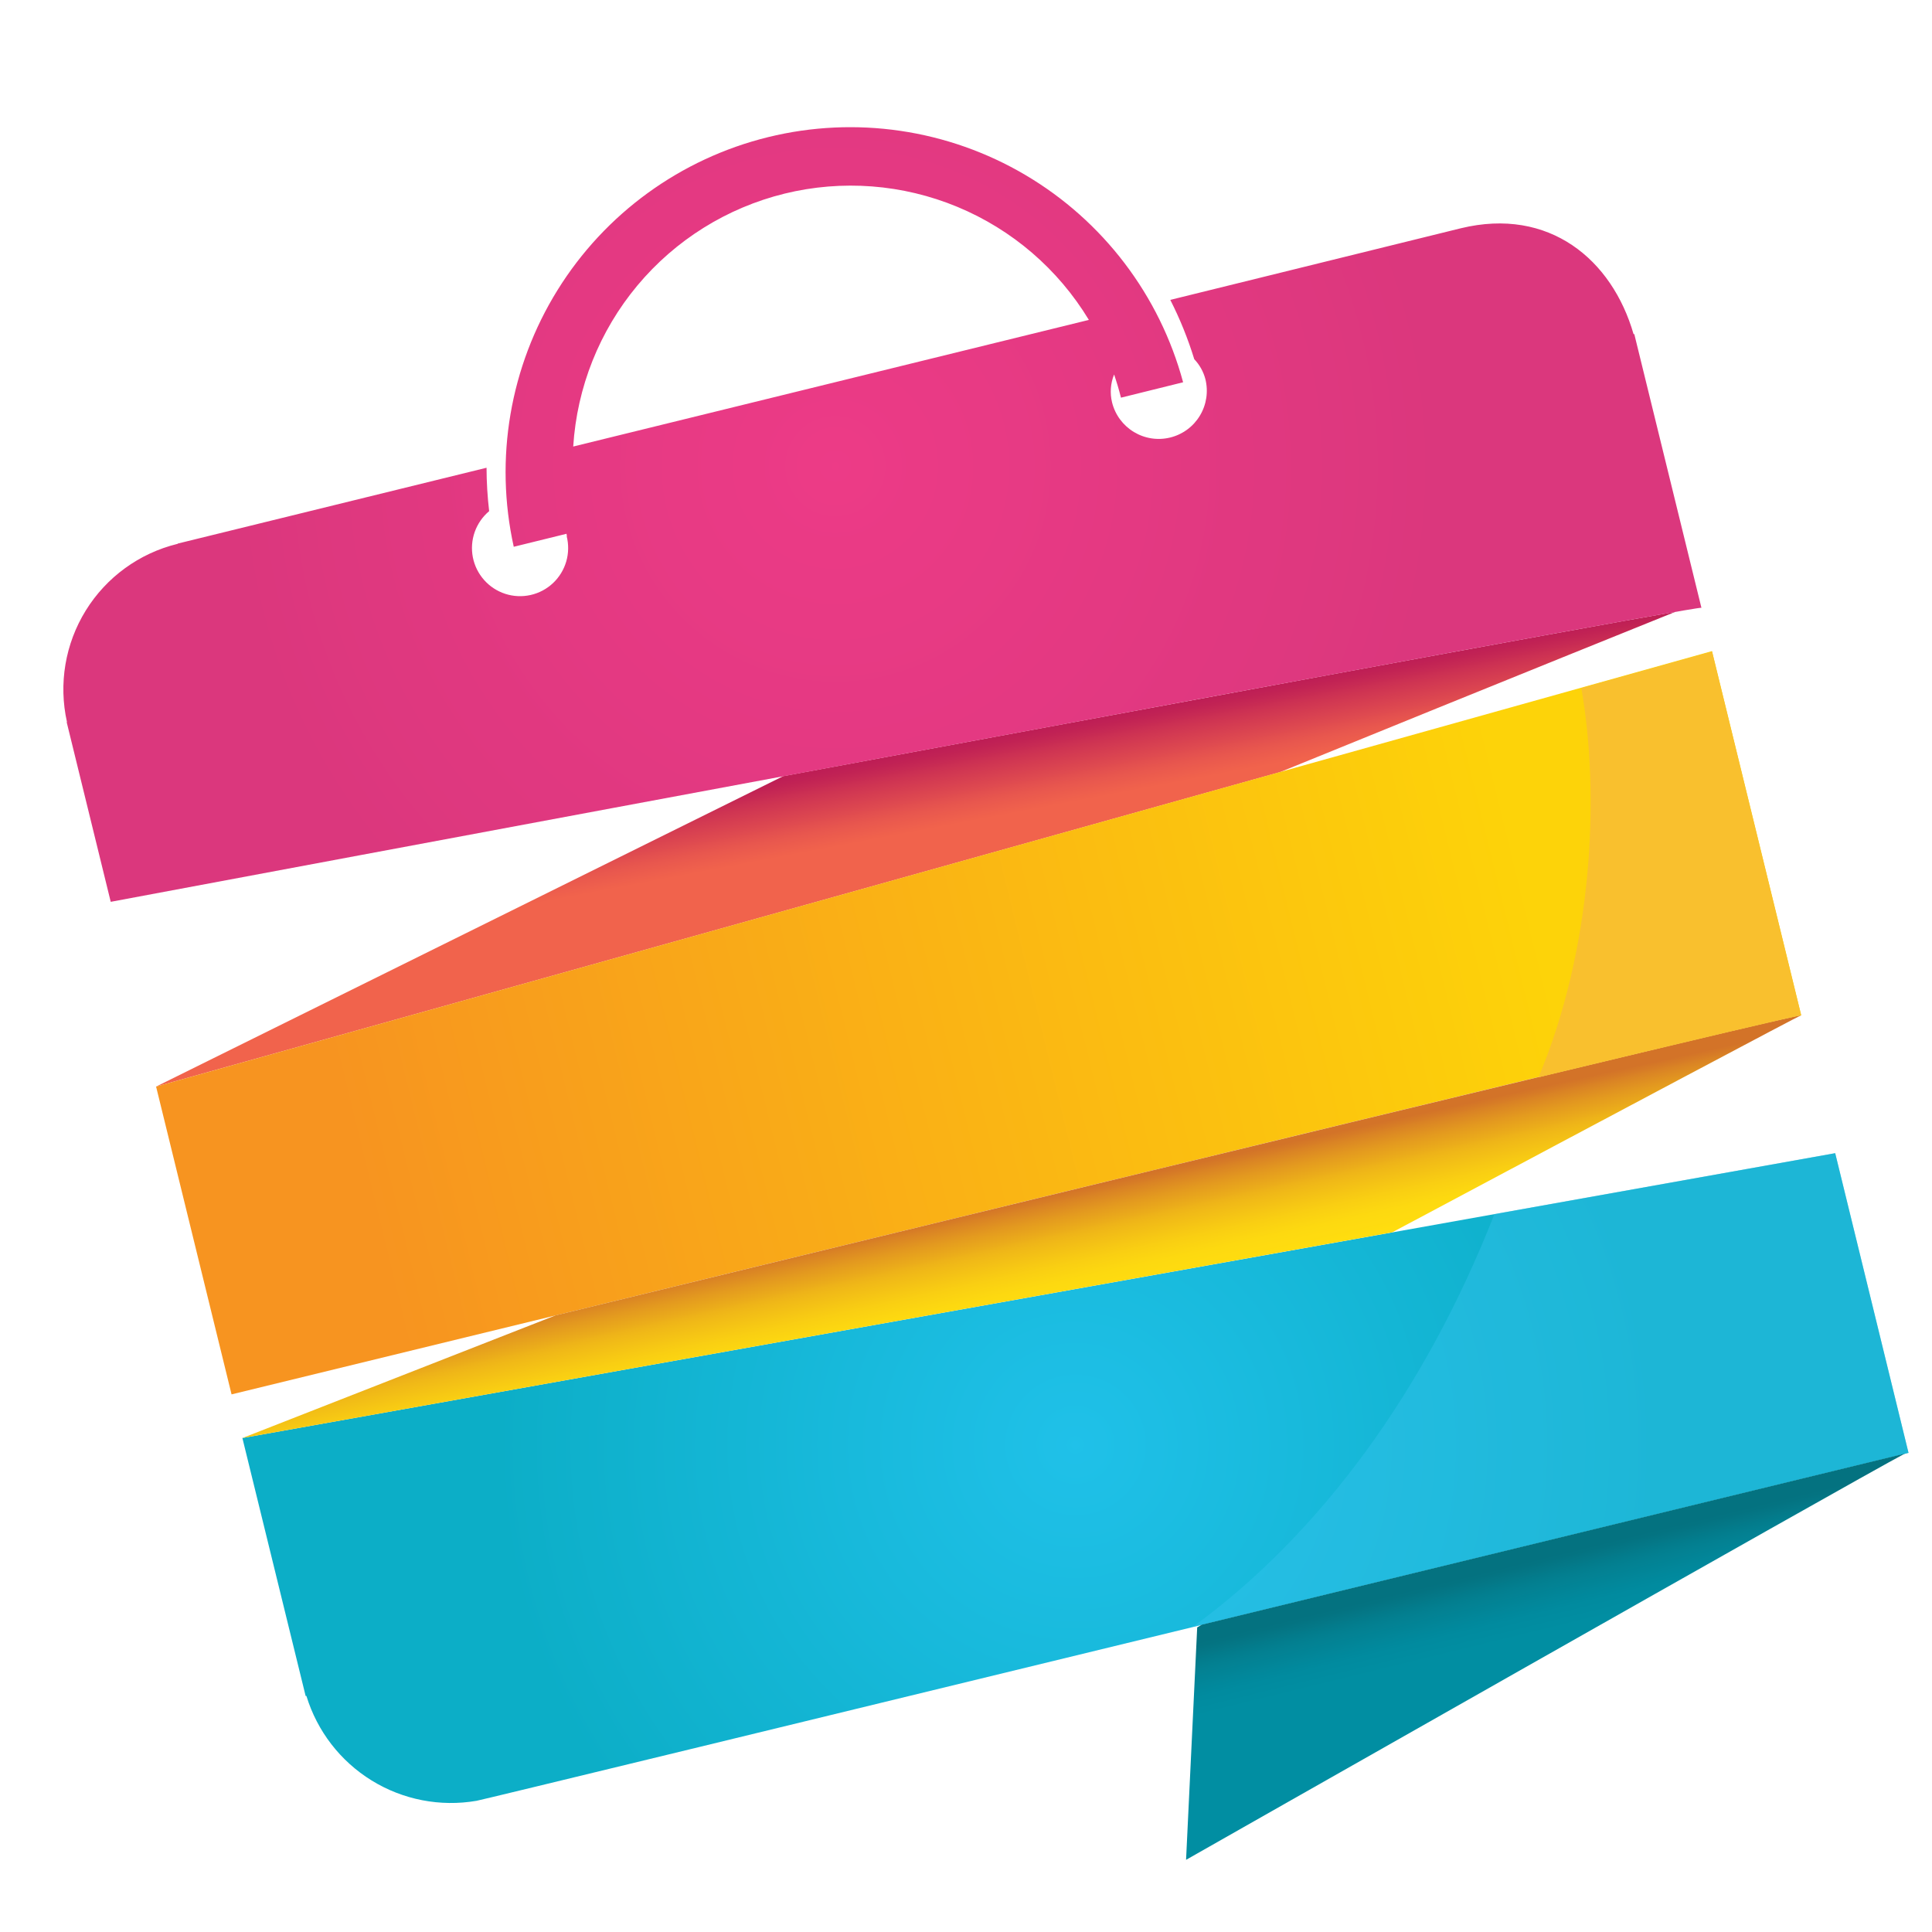
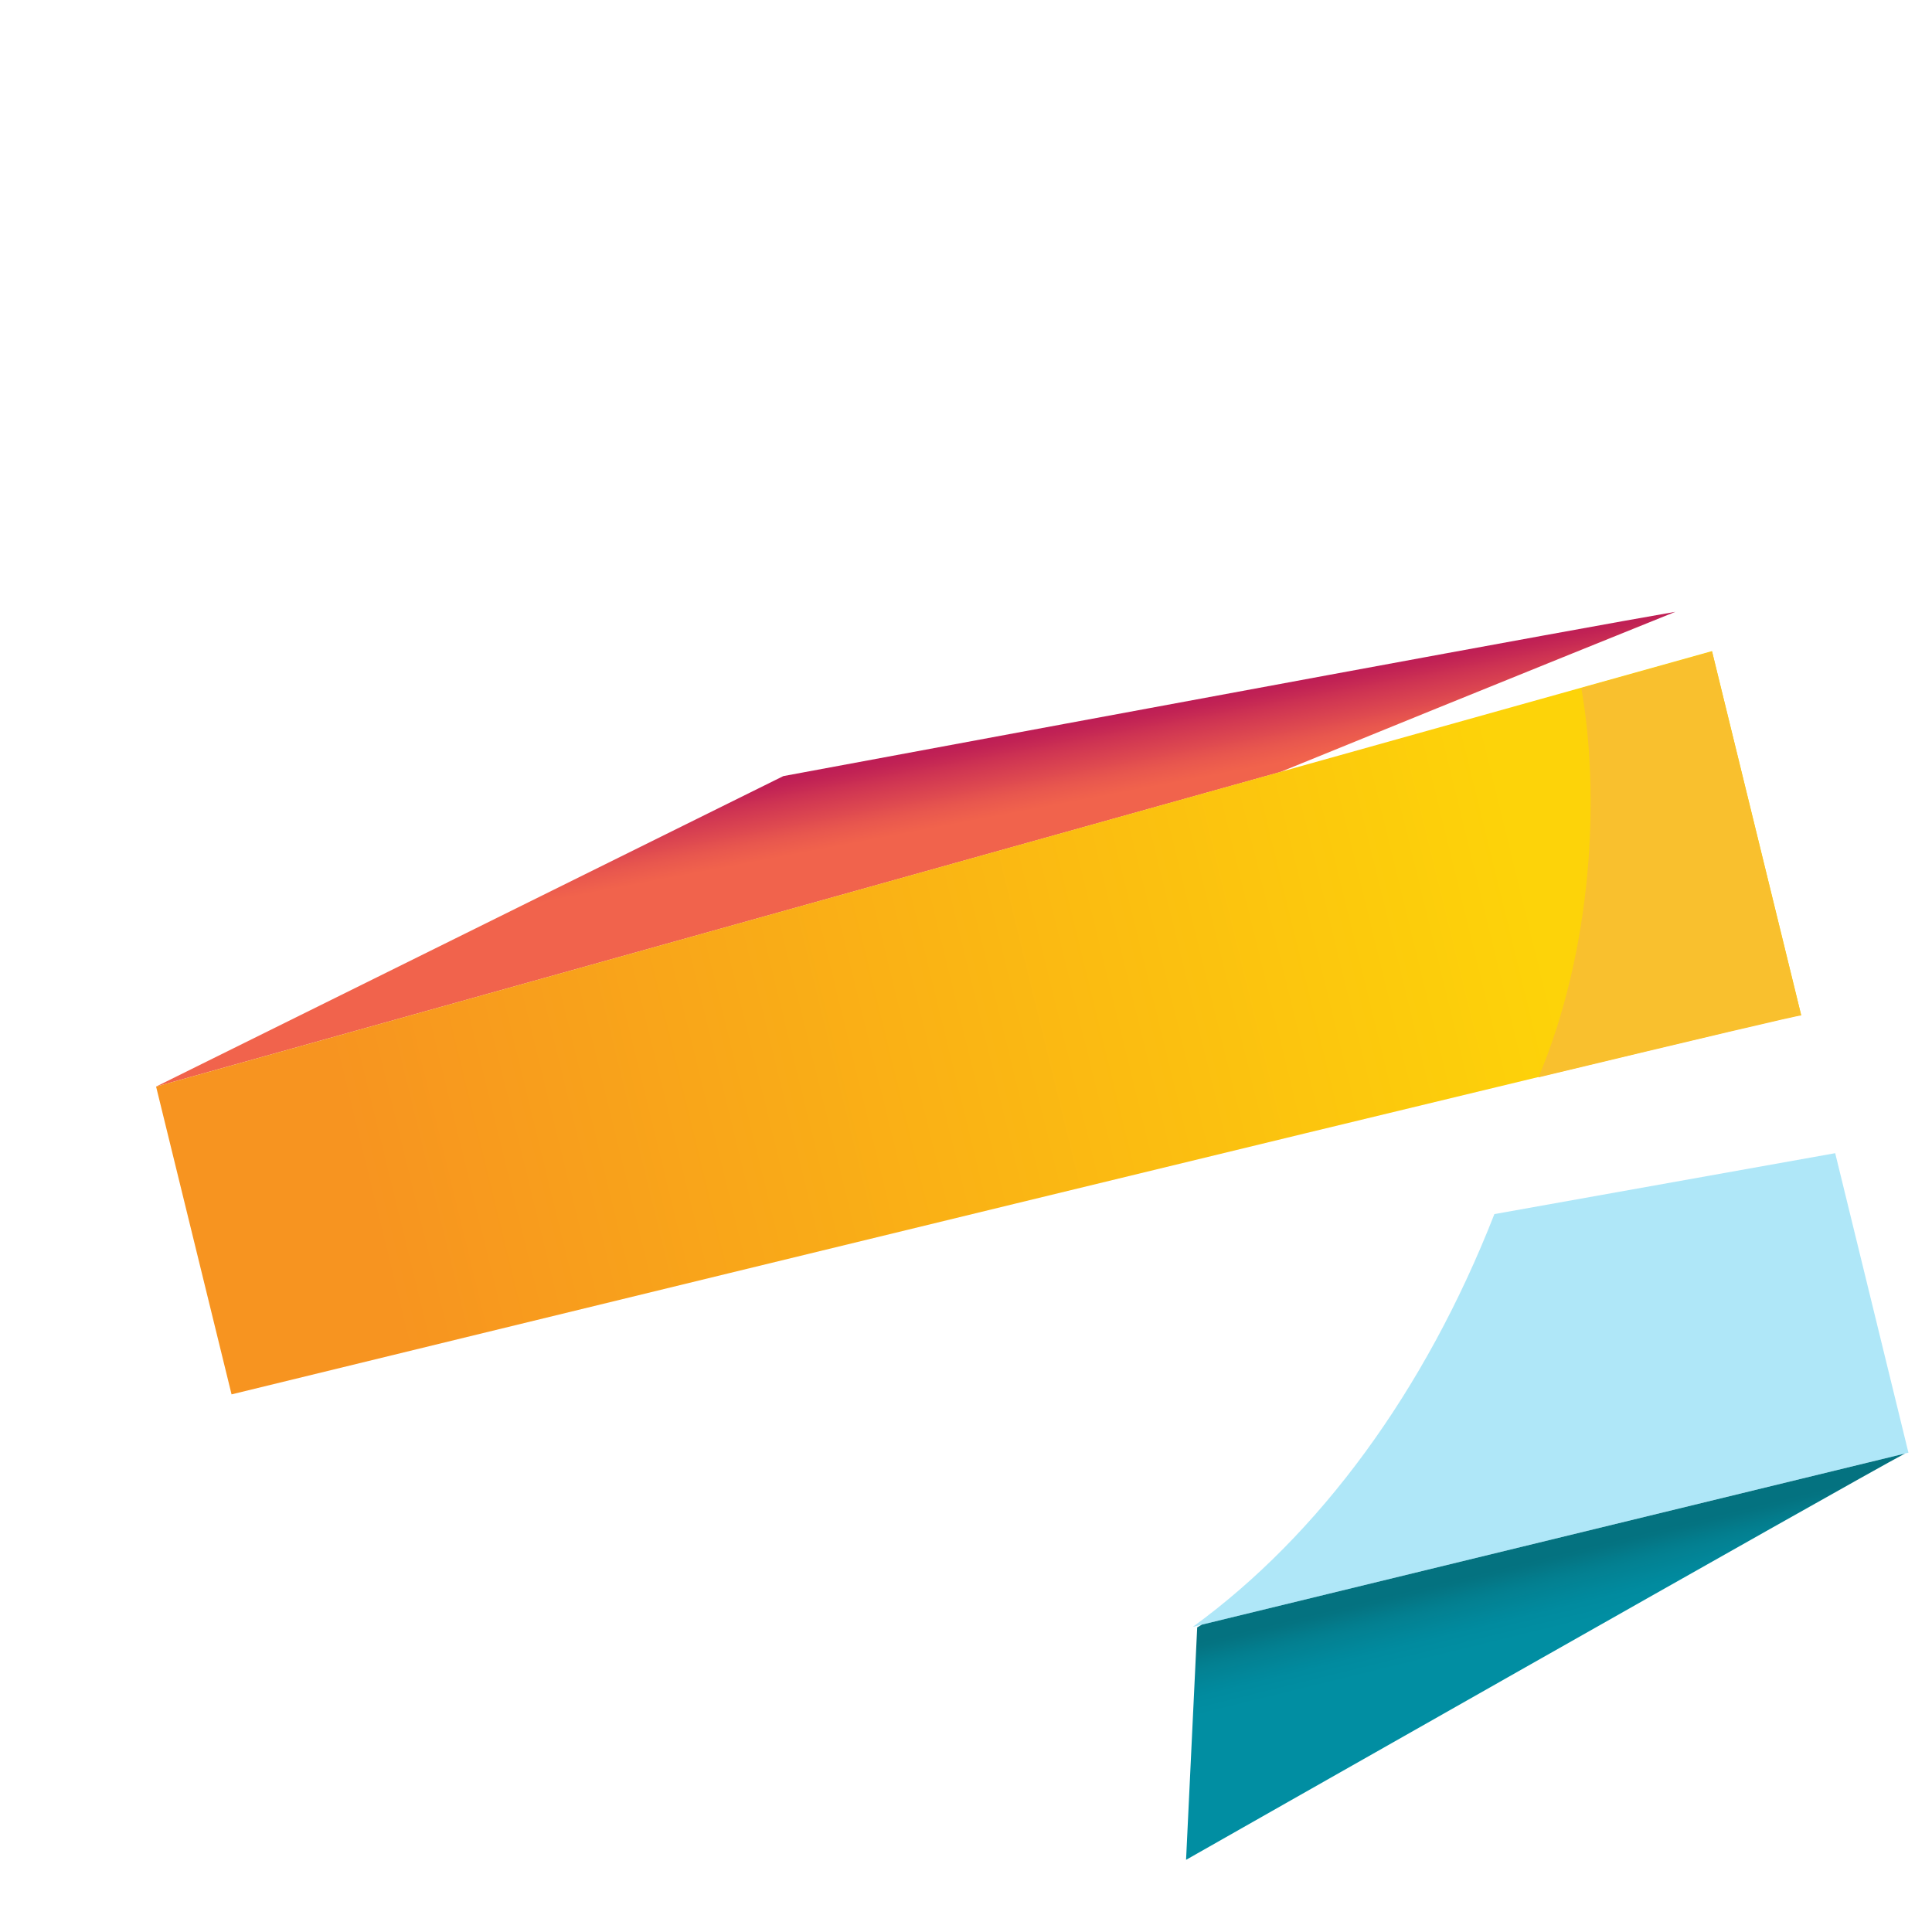
<svg xmlns="http://www.w3.org/2000/svg" version="1.0" preserveAspectRatio="xMidYMid meet" height="500" viewBox="0 0 375 375" zoomAndPan="magnify" width="500">
  <defs>
    <clipPath id="53f6d4b5d2">
      <path clip-rule="nonzero" d="M 30 118 L 326 118 L 326 211 L 30 211 Z M 30 118" />
    </clipPath>
    <clipPath id="7d9b51c96f">
      <path clip-rule="nonzero" d="M 152.043 150.641 L 30.297 210.906 L 248.441 149.871 C 292.125 132.059 325.184 118.766 325.184 118.754 C 304.641 122.305 224.738 137.129 152.043 150.641 Z M 152.043 150.641" />
    </clipPath>
    <linearGradient id="20103665c1" y2="6.518" gradientUnits="userSpaceOnUse" x2="14.428" y1="20.066" gradientTransform="matrix(10.534, 0, 0, 10.543, 12.299, 24.687)" x1="16.989">
      <stop offset="0" stop-color="rgb(94.499%, 38.799%, 29.799%)" stop-opacity="1" />
      <stop offset="0.377" stop-color="rgb(94.499%, 38.799%, 29.799%)" stop-opacity="1" />
      <stop offset="0.5" stop-color="rgb(94.499%, 38.799%, 29.799%)" stop-opacity="1" />
      <stop offset="0.516" stop-color="rgb(94.499%, 38.799%, 29.799%)" stop-opacity="1" />
      <stop offset="0.523" stop-color="rgb(94.499%, 38.799%, 29.799%)" stop-opacity="1" />
      <stop offset="0.527" stop-color="rgb(93.976%, 38.097%, 29.918%)" stop-opacity="1" />
      <stop offset="0.531" stop-color="rgb(93.454%, 37.396%, 30.038%)" stop-opacity="1" />
      <stop offset="0.535" stop-color="rgb(92.85%, 36.583%, 30.176%)" stop-opacity="1" />
      <stop offset="0.539" stop-color="rgb(92.245%, 35.771%, 30.315%)" stop-opacity="1" />
      <stop offset="0.543" stop-color="rgb(91.64%, 34.959%, 30.452%)" stop-opacity="1" />
      <stop offset="0.547" stop-color="rgb(91.035%, 34.148%, 30.591%)" stop-opacity="1" />
      <stop offset="0.551" stop-color="rgb(90.228%, 33.041%, 30.728%)" stop-opacity="1" />
      <stop offset="0.555" stop-color="rgb(89.423%, 31.935%, 30.867%)" stop-opacity="1" />
      <stop offset="0.559" stop-color="rgb(88.609%, 30.82%, 31.006%)" stop-opacity="1" />
      <stop offset="0.562" stop-color="rgb(87.798%, 29.706%, 31.145%)" stop-opacity="1" />
      <stop offset="0.566" stop-color="rgb(86.984%, 28.59%, 31.282%)" stop-opacity="1" />
      <stop offset="0.57" stop-color="rgb(86.172%, 27.477%, 31.421%)" stop-opacity="1" />
      <stop offset="0.574" stop-color="rgb(85.361%, 26.361%, 31.558%)" stop-opacity="1" />
      <stop offset="0.578" stop-color="rgb(84.549%, 25.246%, 31.697%)" stop-opacity="1" />
      <stop offset="0.582" stop-color="rgb(83.736%, 24.13%, 31.834%)" stop-opacity="1" />
      <stop offset="0.586" stop-color="rgb(82.924%, 23.016%, 31.973%)" stop-opacity="1" />
      <stop offset="0.59" stop-color="rgb(82.091%, 21.883%, 32.112%)" stop-opacity="1" />
      <stop offset="0.594" stop-color="rgb(81.259%, 20.749%, 32.253%)" stop-opacity="1" />
      <stop offset="0.598" stop-color="rgb(80.338%, 19.53%, 32.394%)" stop-opacity="1" />
      <stop offset="0.602" stop-color="rgb(79.417%, 18.312%, 32.538%)" stop-opacity="1" />
      <stop offset="0.605" stop-color="rgb(78.497%, 17.093%, 32.68%)" stop-opacity="1" />
      <stop offset="0.609" stop-color="rgb(77.577%, 15.874%, 32.822%)" stop-opacity="1" />
      <stop offset="0.613" stop-color="rgb(76.657%, 14.655%, 32.964%)" stop-opacity="1" />
      <stop offset="0.617" stop-color="rgb(75.737%, 13.437%, 33.107%)" stop-opacity="1" />
      <stop offset="0.621" stop-color="rgb(75.117%, 12.617%, 33.203%)" stop-opacity="1" />
      <stop offset="0.625" stop-color="rgb(74.5%, 11.8%, 33.299%)" stop-opacity="1" />
      <stop offset="0.75" stop-color="rgb(74.5%, 11.8%, 33.299%)" stop-opacity="1" />
      <stop offset="1" stop-color="rgb(74.5%, 11.8%, 33.299%)" stop-opacity="1" />
    </linearGradient>
    <clipPath id="e74559ad2c">
-       <path clip-rule="nonzero" d="M 47 223 L 371 223 L 371 350 L 47 350 Z M 47 223" />
-     </clipPath>
+       </clipPath>
    <clipPath id="3079f9be13">
      <path clip-rule="nonzero" d="M 47.047 279.117 C 47.047 279.117 53.859 306.887 59.324 329.191 C 59.375 329.184 59.426 329.184 59.477 329.191 C 61.566 336.02 66.07 341.852 72.145 345.594 C 78.219 349.34 85.449 350.742 92.48 349.539 C 92.555 349.668 370.445 282.008 370.445 282.008 L 356.211 223.832 Z M 47.047 279.117" />
    </clipPath>
    <radialGradient fy="0" fx="0" cy="0" id="9268bfbaef" cx="0" r="114.394" gradientUnits="userSpaceOnUse" gradientTransform="matrix(0.971, -0.238, 0.238, 0.972, 208.758, 280.462)">
      <stop offset="0" stop-color="rgb(12.439%, 75.639%, 91.293%)" stop-opacity="1" />
      <stop offset="0.016" stop-color="rgb(12.271%, 75.479%, 91.006%)" stop-opacity="1" />
      <stop offset="0.043" stop-color="rgb(12.057%, 75.275%, 90.64%)" stop-opacity="1" />
      <stop offset="0.07" stop-color="rgb(11.844%, 75.069%, 90.274%)" stop-opacity="1" />
      <stop offset="0.098" stop-color="rgb(11.63%, 74.864%, 89.908%)" stop-opacity="1" />
      <stop offset="0.125" stop-color="rgb(11.418%, 74.658%, 89.542%)" stop-opacity="1" />
      <stop offset="0.152" stop-color="rgb(11.22%, 74.467%, 89.201%)" stop-opacity="1" />
      <stop offset="0.176" stop-color="rgb(11.037%, 74.292%, 88.887%)" stop-opacity="1" />
      <stop offset="0.199" stop-color="rgb(10.854%, 74.117%, 88.573%)" stop-opacity="1" />
      <stop offset="0.223" stop-color="rgb(10.67%, 73.941%, 88.258%)" stop-opacity="1" />
      <stop offset="0.246" stop-color="rgb(10.489%, 73.766%, 87.944%)" stop-opacity="1" />
      <stop offset="0.27" stop-color="rgb(10.321%, 73.604%, 87.656%)" stop-opacity="1" />
      <stop offset="0.289" stop-color="rgb(10.168%, 73.457%, 87.395%)" stop-opacity="1" />
      <stop offset="0.309" stop-color="rgb(10.016%, 73.311%, 87.132%)" stop-opacity="1" />
      <stop offset="0.328" stop-color="rgb(9.863%, 73.164%, 86.871%)" stop-opacity="1" />
      <stop offset="0.348" stop-color="rgb(9.711%, 73.018%, 86.609%)" stop-opacity="1" />
      <stop offset="0.367" stop-color="rgb(9.56%, 72.871%, 86.348%)" stop-opacity="1" />
      <stop offset="0.387" stop-color="rgb(9.422%, 72.74%, 86.111%)" stop-opacity="1" />
      <stop offset="0.402" stop-color="rgb(9.3%, 72.623%, 85.902%)" stop-opacity="1" />
      <stop offset="0.418" stop-color="rgb(9.178%, 72.505%, 85.693%)" stop-opacity="1" />
      <stop offset="0.434" stop-color="rgb(9.056%, 72.388%, 85.484%)" stop-opacity="1" />
      <stop offset="0.449" stop-color="rgb(8.934%, 72.27%, 85.274%)" stop-opacity="1" />
      <stop offset="0.465" stop-color="rgb(8.812%, 72.154%, 85.065%)" stop-opacity="1" />
      <stop offset="0.48" stop-color="rgb(8.69%, 72.037%, 84.856%)" stop-opacity="1" />
      <stop offset="0.496" stop-color="rgb(8.569%, 71.919%, 84.647%)" stop-opacity="1" />
      <stop offset="0.512" stop-color="rgb(8.401%, 71.759%, 84.358%)" stop-opacity="1" />
      <stop offset="0.539" stop-color="rgb(8.188%, 71.553%, 83.992%)" stop-opacity="1" />
      <stop offset="0.566" stop-color="rgb(7.99%, 71.362%, 83.652%)" stop-opacity="1" />
      <stop offset="0.59" stop-color="rgb(7.806%, 71.187%, 83.339%)" stop-opacity="1" />
      <stop offset="0.613" stop-color="rgb(7.625%, 71.011%, 83.025%)" stop-opacity="1" />
      <stop offset="0.637" stop-color="rgb(7.457%, 70.851%, 82.736%)" stop-opacity="1" />
      <stop offset="0.656" stop-color="rgb(7.304%, 70.705%, 82.474%)" stop-opacity="1" />
      <stop offset="0.676" stop-color="rgb(7.152%, 70.558%, 82.213%)" stop-opacity="1" />
      <stop offset="0.695" stop-color="rgb(7.014%, 70.425%, 81.976%)" stop-opacity="1" />
      <stop offset="0.711" stop-color="rgb(6.892%, 70.308%, 81.767%)" stop-opacity="1" />
      <stop offset="0.727" stop-color="rgb(6.77%, 70.19%, 81.558%)" stop-opacity="1" />
      <stop offset="0.742" stop-color="rgb(6.65%, 70.073%, 81.349%)" stop-opacity="1" />
      <stop offset="0.758" stop-color="rgb(6.482%, 69.913%, 81.061%)" stop-opacity="1" />
      <stop offset="0.785" stop-color="rgb(6.284%, 69.722%, 80.721%)" stop-opacity="1" />
      <stop offset="0.809" stop-color="rgb(6.1%, 69.547%, 80.406%)" stop-opacity="1" />
      <stop offset="0.832" stop-color="rgb(5.933%, 69.386%, 80.119%)" stop-opacity="1" />
      <stop offset="0.852" stop-color="rgb(5.795%, 69.254%, 79.883%)" stop-opacity="1" />
      <stop offset="0.867" stop-color="rgb(5.675%, 69.136%, 79.674%)" stop-opacity="1" />
      <stop offset="0.883" stop-color="rgb(5.507%, 68.976%, 79.387%)" stop-opacity="1" />
      <stop offset="0.91" stop-color="rgb(5.324%, 68.8%, 79.073%)" stop-opacity="1" />
      <stop offset="0.93" stop-color="rgb(5.186%, 68.668%, 78.836%)" stop-opacity="1" />
      <stop offset="0.945" stop-color="rgb(5.019%, 68.506%, 78.549%)" stop-opacity="1" />
      <stop offset="0.973" stop-color="rgb(4.805%, 68.301%, 78.183%)" stop-opacity="1" />
      <stop offset="1" stop-color="rgb(4.7%, 68.199%, 78%)" stop-opacity="1" />
    </radialGradient>
    <clipPath id="84be9c1c2b">
      <path clip-rule="nonzero" d="M 230 282 L 370 282 L 370 361 L 230 361 Z M 230 282" />
    </clipPath>
    <clipPath id="65168735cd">
      <path clip-rule="nonzero" d="M 233.285 315.336 L 232.375 315.875 L 230.215 360.992 C 230.215 360.992 359.617 287.477 369.762 282.125 C 362.398 283.926 298.117 299.57 233.285 315.336 Z M 233.285 315.336" />
    </clipPath>
    <linearGradient id="e26cb5352d" y2="23.098" gradientUnits="userSpaceOnUse" x2="26.071" y1="33.219" gradientTransform="matrix(10.534, 0, 0, 10.543, 12.299, 24.687)" x1="28.554">
      <stop offset="0" stop-color="rgb(0.4%, 55.699%, 63.499%)" stop-opacity="1" />
      <stop offset="0.303" stop-color="rgb(0.4%, 55.699%, 63.499%)" stop-opacity="1" />
      <stop offset="0.5" stop-color="rgb(0.4%, 55.699%, 63.499%)" stop-opacity="1" />
      <stop offset="0.531" stop-color="rgb(0.4%, 55.699%, 63.499%)" stop-opacity="1" />
      <stop offset="0.547" stop-color="rgb(0.4%, 55.556%, 63.364%)" stop-opacity="1" />
      <stop offset="0.555" stop-color="rgb(0.4%, 55.266%, 63.092%)" stop-opacity="1" />
      <stop offset="0.562" stop-color="rgb(0.4%, 54.971%, 62.817%)" stop-opacity="1" />
      <stop offset="0.57" stop-color="rgb(0.4%, 54.678%, 62.543%)" stop-opacity="1" />
      <stop offset="0.578" stop-color="rgb(0.4%, 54.385%, 62.268%)" stop-opacity="1" />
      <stop offset="0.582" stop-color="rgb(0.435%, 53.998%, 61.841%)" stop-opacity="1" />
      <stop offset="0.586" stop-color="rgb(0.47%, 53.758%, 61.552%)" stop-opacity="1" />
      <stop offset="0.59" stop-color="rgb(0.537%, 53.43%, 61.124%)" stop-opacity="1" />
      <stop offset="0.594" stop-color="rgb(0.604%, 53.104%, 60.696%)" stop-opacity="1" />
      <stop offset="0.598" stop-color="rgb(0.671%, 52.776%, 60.268%)" stop-opacity="1" />
      <stop offset="0.602" stop-color="rgb(0.739%, 52.449%, 59.84%)" stop-opacity="1" />
      <stop offset="0.605" stop-color="rgb(0.806%, 52.121%, 59.412%)" stop-opacity="1" />
      <stop offset="0.609" stop-color="rgb(0.873%, 51.793%, 58.984%)" stop-opacity="1" />
      <stop offset="0.613" stop-color="rgb(0.94%, 51.465%, 58.556%)" stop-opacity="1" />
      <stop offset="0.617" stop-color="rgb(1.007%, 51.138%, 58.128%)" stop-opacity="1" />
      <stop offset="0.621" stop-color="rgb(1.074%, 50.81%, 57.7%)" stop-opacity="1" />
      <stop offset="0.625" stop-color="rgb(1.141%, 50.484%, 57.272%)" stop-opacity="1" />
      <stop offset="0.629" stop-color="rgb(1.193%, 50.027%, 56.705%)" stop-opacity="1" />
      <stop offset="0.633" stop-color="rgb(1.245%, 49.573%, 56.137%)" stop-opacity="1" />
      <stop offset="0.637" stop-color="rgb(1.285%, 49.019%, 55.461%)" stop-opacity="1" />
      <stop offset="0.641" stop-color="rgb(1.326%, 48.465%, 54.787%)" stop-opacity="1" />
      <stop offset="0.645" stop-color="rgb(1.366%, 47.911%, 54.112%)" stop-opacity="1" />
      <stop offset="0.648" stop-color="rgb(1.405%, 47.357%, 53.438%)" stop-opacity="1" />
      <stop offset="0.652" stop-color="rgb(1.445%, 46.803%, 52.762%)" stop-opacity="1" />
      <stop offset="0.656" stop-color="rgb(1.486%, 46.249%, 52.087%)" stop-opacity="1" />
      <stop offset="0.66" stop-color="rgb(1.526%, 45.695%, 51.411%)" stop-opacity="1" />
      <stop offset="0.664" stop-color="rgb(1.567%, 45.142%, 50.737%)" stop-opacity="1" />
      <stop offset="0.668" stop-color="rgb(1.582%, 44.92%, 50.468%)" stop-opacity="1" />
      <stop offset="0.672" stop-color="rgb(1.599%, 44.699%, 50.2%)" stop-opacity="1" />
      <stop offset="0.688" stop-color="rgb(1.599%, 44.699%, 50.2%)" stop-opacity="1" />
      <stop offset="0.697" stop-color="rgb(1.599%, 44.699%, 50.2%)" stop-opacity="1" />
      <stop offset="0.75" stop-color="rgb(1.599%, 44.699%, 50.2%)" stop-opacity="1" />
      <stop offset="1" stop-color="rgb(1.599%, 44.699%, 50.2%)" stop-opacity="1" />
    </linearGradient>
    <clipPath id="0bb43f7c16">
      <path clip-rule="nonzero" d="M 30 126 L 350 126 L 350 271 L 30 271 Z M 30 126" />
    </clipPath>
    <clipPath id="5cf2a8459a">
      <path clip-rule="nonzero" d="M 30.297 210.906 L 44.945 270.648 C 44.945 270.648 349.449 196.363 349.609 197.023 C 349.773 197.684 332.301 126.375 332.301 126.375 Z M 30.297 210.906" />
    </clipPath>
    <linearGradient id="4600faa41a" y2="20.408" gradientUnits="userSpaceOnUse" x2="0.992" y1="12.61" gradientTransform="matrix(10.534, 0, 0, 10.543, 12.299, 24.687)" x1="32.765">
      <stop offset="0" stop-color="rgb(99.199%, 82.7%, 3.499%)" stop-opacity="1" />
      <stop offset="0.1" stop-color="rgb(99.199%, 82.7%, 3.499%)" stop-opacity="1" />
      <stop offset="0.125" stop-color="rgb(99.199%, 82.7%, 3.499%)" stop-opacity="1" />
      <stop offset="0.188" stop-color="rgb(99.184%, 82.545%, 3.555%)" stop-opacity="1" />
      <stop offset="0.195" stop-color="rgb(99.156%, 82.248%, 3.664%)" stop-opacity="1" />
      <stop offset="0.203" stop-color="rgb(99.13%, 81.963%, 3.767%)" stop-opacity="1" />
      <stop offset="0.211" stop-color="rgb(99.104%, 81.677%, 3.871%)" stop-opacity="1" />
      <stop offset="0.219" stop-color="rgb(99.077%, 81.392%, 3.975%)" stop-opacity="1" />
      <stop offset="0.227" stop-color="rgb(99.051%, 81.108%, 4.079%)" stop-opacity="1" />
      <stop offset="0.234" stop-color="rgb(99.023%, 80.823%, 4.182%)" stop-opacity="1" />
      <stop offset="0.242" stop-color="rgb(98.997%, 80.537%, 4.286%)" stop-opacity="1" />
      <stop offset="0.25" stop-color="rgb(98.972%, 80.252%, 4.39%)" stop-opacity="1" />
      <stop offset="0.258" stop-color="rgb(98.944%, 79.967%, 4.494%)" stop-opacity="1" />
      <stop offset="0.266" stop-color="rgb(98.918%, 79.681%, 4.599%)" stop-opacity="1" />
      <stop offset="0.273" stop-color="rgb(98.891%, 79.398%, 4.703%)" stop-opacity="1" />
      <stop offset="0.281" stop-color="rgb(98.865%, 79.112%, 4.807%)" stop-opacity="1" />
      <stop offset="0.289" stop-color="rgb(98.839%, 78.827%, 4.91%)" stop-opacity="1" />
      <stop offset="0.297" stop-color="rgb(98.811%, 78.542%, 5.014%)" stop-opacity="1" />
      <stop offset="0.305" stop-color="rgb(98.785%, 78.256%, 5.118%)" stop-opacity="1" />
      <stop offset="0.312" stop-color="rgb(98.758%, 77.972%, 5.222%)" stop-opacity="1" />
      <stop offset="0.32" stop-color="rgb(98.732%, 77.687%, 5.325%)" stop-opacity="1" />
      <stop offset="0.328" stop-color="rgb(98.706%, 77.402%, 5.429%)" stop-opacity="1" />
      <stop offset="0.336" stop-color="rgb(98.679%, 77.116%, 5.533%)" stop-opacity="1" />
      <stop offset="0.344" stop-color="rgb(98.653%, 76.831%, 5.637%)" stop-opacity="1" />
      <stop offset="0.352" stop-color="rgb(98.625%, 76.546%, 5.74%)" stop-opacity="1" />
      <stop offset="0.359" stop-color="rgb(98.599%, 76.262%, 5.844%)" stop-opacity="1" />
      <stop offset="0.367" stop-color="rgb(98.573%, 75.977%, 5.949%)" stop-opacity="1" />
      <stop offset="0.375" stop-color="rgb(98.546%, 75.691%, 6.053%)" stop-opacity="1" />
      <stop offset="0.383" stop-color="rgb(98.52%, 75.406%, 6.157%)" stop-opacity="1" />
      <stop offset="0.391" stop-color="rgb(98.492%, 75.121%, 6.261%)" stop-opacity="1" />
      <stop offset="0.398" stop-color="rgb(98.466%, 74.835%, 6.364%)" stop-opacity="1" />
      <stop offset="0.406" stop-color="rgb(98.441%, 74.551%, 6.468%)" stop-opacity="1" />
      <stop offset="0.414" stop-color="rgb(98.413%, 74.266%, 6.572%)" stop-opacity="1" />
      <stop offset="0.422" stop-color="rgb(98.387%, 73.981%, 6.676%)" stop-opacity="1" />
      <stop offset="0.43" stop-color="rgb(98.361%, 73.695%, 6.779%)" stop-opacity="1" />
      <stop offset="0.438" stop-color="rgb(98.334%, 73.41%, 6.883%)" stop-opacity="1" />
      <stop offset="0.445" stop-color="rgb(98.308%, 73.126%, 6.987%)" stop-opacity="1" />
      <stop offset="0.453" stop-color="rgb(98.28%, 72.841%, 7.091%)" stop-opacity="1" />
      <stop offset="0.461" stop-color="rgb(98.254%, 72.556%, 7.195%)" stop-opacity="1" />
      <stop offset="0.469" stop-color="rgb(98.228%, 72.27%, 7.298%)" stop-opacity="1" />
      <stop offset="0.477" stop-color="rgb(98.201%, 71.985%, 7.404%)" stop-opacity="1" />
      <stop offset="0.484" stop-color="rgb(98.175%, 71.7%, 7.507%)" stop-opacity="1" />
      <stop offset="0.492" stop-color="rgb(98.148%, 71.416%, 7.611%)" stop-opacity="1" />
      <stop offset="0.5" stop-color="rgb(98.122%, 71.13%, 7.715%)" stop-opacity="1" />
      <stop offset="0.508" stop-color="rgb(98.096%, 70.845%, 7.819%)" stop-opacity="1" />
      <stop offset="0.516" stop-color="rgb(98.068%, 70.56%, 7.922%)" stop-opacity="1" />
      <stop offset="0.523" stop-color="rgb(98.042%, 70.274%, 8.026%)" stop-opacity="1" />
      <stop offset="0.531" stop-color="rgb(98.015%, 69.989%, 8.13%)" stop-opacity="1" />
      <stop offset="0.539" stop-color="rgb(97.989%, 69.705%, 8.234%)" stop-opacity="1" />
      <stop offset="0.547" stop-color="rgb(97.963%, 69.42%, 8.337%)" stop-opacity="1" />
      <stop offset="0.555" stop-color="rgb(97.935%, 69.135%, 8.441%)" stop-opacity="1" />
      <stop offset="0.562" stop-color="rgb(97.91%, 68.849%, 8.545%)" stop-opacity="1" />
      <stop offset="0.57" stop-color="rgb(97.882%, 68.564%, 8.649%)" stop-opacity="1" />
      <stop offset="0.578" stop-color="rgb(97.856%, 68.28%, 8.752%)" stop-opacity="1" />
      <stop offset="0.586" stop-color="rgb(97.83%, 67.995%, 8.858%)" stop-opacity="1" />
      <stop offset="0.594" stop-color="rgb(97.803%, 67.709%, 8.961%)" stop-opacity="1" />
      <stop offset="0.602" stop-color="rgb(97.777%, 67.424%, 9.065%)" stop-opacity="1" />
      <stop offset="0.609" stop-color="rgb(97.749%, 67.139%, 9.169%)" stop-opacity="1" />
      <stop offset="0.617" stop-color="rgb(97.723%, 66.853%, 9.273%)" stop-opacity="1" />
      <stop offset="0.625" stop-color="rgb(97.697%, 66.57%, 9.377%)" stop-opacity="1" />
      <stop offset="0.633" stop-color="rgb(97.67%, 66.284%, 9.48%)" stop-opacity="1" />
      <stop offset="0.641" stop-color="rgb(97.644%, 65.999%, 9.584%)" stop-opacity="1" />
      <stop offset="0.648" stop-color="rgb(97.617%, 65.714%, 9.688%)" stop-opacity="1" />
      <stop offset="0.656" stop-color="rgb(97.591%, 65.428%, 9.792%)" stop-opacity="1" />
      <stop offset="0.664" stop-color="rgb(97.565%, 65.144%, 9.895%)" stop-opacity="1" />
      <stop offset="0.672" stop-color="rgb(97.537%, 64.859%, 9.999%)" stop-opacity="1" />
      <stop offset="0.68" stop-color="rgb(97.511%, 64.574%, 10.103%)" stop-opacity="1" />
      <stop offset="0.688" stop-color="rgb(97.484%, 64.288%, 10.207%)" stop-opacity="1" />
      <stop offset="0.695" stop-color="rgb(97.458%, 64.003%, 10.312%)" stop-opacity="1" />
      <stop offset="0.703" stop-color="rgb(97.432%, 63.718%, 10.416%)" stop-opacity="1" />
      <stop offset="0.711" stop-color="rgb(97.404%, 63.434%, 10.519%)" stop-opacity="1" />
      <stop offset="0.719" stop-color="rgb(97.379%, 63.148%, 10.623%)" stop-opacity="1" />
      <stop offset="0.727" stop-color="rgb(97.351%, 62.863%, 10.727%)" stop-opacity="1" />
      <stop offset="0.734" stop-color="rgb(97.325%, 62.578%, 10.831%)" stop-opacity="1" />
      <stop offset="0.742" stop-color="rgb(97.299%, 62.292%, 10.934%)" stop-opacity="1" />
      <stop offset="0.75" stop-color="rgb(97.272%, 62.007%, 11.038%)" stop-opacity="1" />
      <stop offset="0.758" stop-color="rgb(97.246%, 61.723%, 11.142%)" stop-opacity="1" />
      <stop offset="0.766" stop-color="rgb(97.218%, 61.438%, 11.246%)" stop-opacity="1" />
      <stop offset="0.773" stop-color="rgb(97.192%, 61.153%, 11.349%)" stop-opacity="1" />
      <stop offset="0.781" stop-color="rgb(97.166%, 60.867%, 11.453%)" stop-opacity="1" />
      <stop offset="0.789" stop-color="rgb(97.139%, 60.582%, 11.557%)" stop-opacity="1" />
      <stop offset="0.797" stop-color="rgb(97.113%, 60.298%, 11.662%)" stop-opacity="1" />
      <stop offset="0.805" stop-color="rgb(97.086%, 60.013%, 11.766%)" stop-opacity="1" />
      <stop offset="0.812" stop-color="rgb(97.06%, 59.727%, 11.87%)" stop-opacity="1" />
      <stop offset="0.82" stop-color="rgb(97.034%, 59.442%, 11.974%)" stop-opacity="1" />
      <stop offset="0.828" stop-color="rgb(97.006%, 59.157%, 12.077%)" stop-opacity="1" />
      <stop offset="0.836" stop-color="rgb(96.98%, 58.871%, 12.181%)" stop-opacity="1" />
      <stop offset="0.844" stop-color="rgb(96.953%, 58.588%, 12.285%)" stop-opacity="1" />
      <stop offset="0.852" stop-color="rgb(96.927%, 58.302%, 12.389%)" stop-opacity="1" />
      <stop offset="0.859" stop-color="rgb(96.907%, 58.08%, 12.469%)" stop-opacity="1" />
      <stop offset="0.875" stop-color="rgb(96.899%, 57.999%, 12.5%)" stop-opacity="1" />
      <stop offset="0.9" stop-color="rgb(96.899%, 57.999%, 12.5%)" stop-opacity="1" />
      <stop offset="1" stop-color="rgb(96.899%, 57.999%, 12.5%)" stop-opacity="1" />
    </linearGradient>
    <clipPath id="30db6ee2d8">
      <path clip-rule="nonzero" d="M 47 197 L 350 197 L 350 280 L 47 280 Z M 47 197" />
    </clipPath>
    <clipPath id="b84b26ff5a">
-       <path clip-rule="nonzero" d="M 47.023 279.129 L 270.23 239.195 C 315.145 215.246 349.555 196.973 349.609 197.066 C 349.492 196.57 196.992 233.621 107.832 255.316 Z M 47.023 279.129" />
-     </clipPath>
+       </clipPath>
    <linearGradient id="dda80565b6" y2="13.468" gradientUnits="userSpaceOnUse" x2="16.172" y1="26.97" gradientTransform="matrix(10.534, 0, 0, 10.543, 12.299, 24.687)" x1="19.145">
      <stop offset="0" stop-color="rgb(100%, 86.699%, 5.899%)" stop-opacity="1" />
      <stop offset="0.25" stop-color="rgb(100%, 86.699%, 5.899%)" stop-opacity="1" />
      <stop offset="0.375" stop-color="rgb(100%, 86.699%, 5.899%)" stop-opacity="1" />
      <stop offset="0.391" stop-color="rgb(99.95%, 86.6%, 5.923%)" stop-opacity="1" />
      <stop offset="0.395" stop-color="rgb(99.791%, 86.282%, 6.003%)" stop-opacity="1" />
      <stop offset="0.398" stop-color="rgb(99.681%, 86.063%, 6.059%)" stop-opacity="1" />
      <stop offset="0.402" stop-color="rgb(99.571%, 85.841%, 6.114%)" stop-opacity="1" />
      <stop offset="0.406" stop-color="rgb(99.461%, 85.622%, 6.169%)" stop-opacity="1" />
      <stop offset="0.41" stop-color="rgb(99.35%, 85.402%, 6.224%)" stop-opacity="1" />
      <stop offset="0.414" stop-color="rgb(99.24%, 85.182%, 6.279%)" stop-opacity="1" />
      <stop offset="0.418" stop-color="rgb(98.988%, 84.52%, 6.435%)" stop-opacity="1" />
      <stop offset="0.422" stop-color="rgb(98.737%, 83.858%, 6.592%)" stop-opacity="1" />
      <stop offset="0.426" stop-color="rgb(98.451%, 83.092%, 6.772%)" stop-opacity="1" />
      <stop offset="0.43" stop-color="rgb(98.167%, 82.327%, 6.952%)" stop-opacity="1" />
      <stop offset="0.434" stop-color="rgb(97.882%, 81.563%, 7.132%)" stop-opacity="1" />
      <stop offset="0.438" stop-color="rgb(97.597%, 80.798%, 7.312%)" stop-opacity="1" />
      <stop offset="0.441" stop-color="rgb(97.229%, 79.877%, 7.521%)" stop-opacity="1" />
      <stop offset="0.445" stop-color="rgb(96.863%, 78.957%, 7.73%)" stop-opacity="1" />
      <stop offset="0.449" stop-color="rgb(96.405%, 77.866%, 7.971%)" stop-opacity="1" />
      <stop offset="0.453" stop-color="rgb(95.949%, 76.775%, 8.212%)" stop-opacity="1" />
      <stop offset="0.457" stop-color="rgb(95.491%, 75.682%, 8.453%)" stop-opacity="1" />
      <stop offset="0.461" stop-color="rgb(95.035%, 74.591%, 8.694%)" stop-opacity="1" />
      <stop offset="0.465" stop-color="rgb(94.579%, 73.5%, 8.936%)" stop-opacity="1" />
      <stop offset="0.469" stop-color="rgb(94.122%, 72.409%, 9.177%)" stop-opacity="1" />
      <stop offset="0.473" stop-color="rgb(93.562%, 71.062%, 9.494%)" stop-opacity="1" />
      <stop offset="0.477" stop-color="rgb(93.004%, 69.714%, 9.813%)" stop-opacity="1" />
      <stop offset="0.48" stop-color="rgb(92.358%, 68.147%, 10.197%)" stop-opacity="1" />
      <stop offset="0.484" stop-color="rgb(91.713%, 66.58%, 10.583%)" stop-opacity="1" />
      <stop offset="0.488" stop-color="rgb(91.066%, 65.013%, 10.968%)" stop-opacity="1" />
      <stop offset="0.492" stop-color="rgb(90.421%, 63.446%, 11.353%)" stop-opacity="1" />
      <stop offset="0.496" stop-color="rgb(89.774%, 61.877%, 11.737%)" stop-opacity="1" />
      <stop offset="0.5" stop-color="rgb(89.128%, 60.31%, 12.123%)" stop-opacity="1" />
      <stop offset="0.504" stop-color="rgb(88.344%, 58.452%, 12.561%)" stop-opacity="1" />
      <stop offset="0.508" stop-color="rgb(87.56%, 56.593%, 12.999%)" stop-opacity="1" />
      <stop offset="0.512" stop-color="rgb(86.76%, 54.703%, 13.443%)" stop-opacity="1" />
      <stop offset="0.516" stop-color="rgb(85.96%, 52.812%, 13.887%)" stop-opacity="1" />
      <stop offset="0.52" stop-color="rgb(85.161%, 50.922%, 14.331%)" stop-opacity="1" />
      <stop offset="0.523" stop-color="rgb(84.361%, 49.031%, 14.775%)" stop-opacity="1" />
      <stop offset="0.527" stop-color="rgb(83.562%, 47.139%, 15.219%)" stop-opacity="1" />
      <stop offset="0.531" stop-color="rgb(82.762%, 45.248%, 15.665%)" stop-opacity="1" />
      <stop offset="0.553" stop-color="rgb(82.73%, 45.174%, 15.681%)" stop-opacity="1" />
      <stop offset="0.562" stop-color="rgb(82.7%, 45.099%, 15.7%)" stop-opacity="1" />
      <stop offset="0.625" stop-color="rgb(82.7%, 45.099%, 15.7%)" stop-opacity="1" />
      <stop offset="0.75" stop-color="rgb(82.7%, 45.099%, 15.7%)" stop-opacity="1" />
      <stop offset="1" stop-color="rgb(82.7%, 45.099%, 15.7%)" stop-opacity="1" />
    </linearGradient>
    <clipPath id="bfa7e460f3">
      <path clip-rule="nonzero" d="M 12 24.688 L 331 24.688 L 331 176 L 12 176 Z M 12 24.688" />
    </clipPath>
    <clipPath id="28ffc6c15d">
-       <path clip-rule="nonzero" d="M 317.082 64.879 C 312.906 50.359 300.672 40.148 283.547 44.305 L 227.152 58.207 C 229.031 61.902 230.586 65.754 231.805 69.719 C 232.844 70.809 233.59 72.145 233.969 73.605 C 234.262 74.797 234.32 76.031 234.137 77.246 C 233.953 78.457 233.535 79.625 232.898 80.676 C 232.27 81.727 231.434 82.641 230.449 83.367 C 229.461 84.098 228.34 84.625 227.152 84.918 C 225.961 85.215 224.727 85.273 223.516 85.09 C 222.301 84.906 221.137 84.484 220.09 83.852 C 219.039 83.219 218.125 82.383 217.395 81.398 C 216.668 80.41 216.141 79.289 215.848 78.098 C 215.41 76.297 215.551 74.402 216.246 72.684 C 216.746 74.156 217.199 75.652 217.578 77.188 L 229.641 74.199 C 225.086 57.309 214.105 42.875 199.051 33.98 C 183.996 25.09 166.066 22.445 149.09 26.617 C 132.113 30.789 117.441 41.445 108.215 56.305 C 98.988 71.164 95.938 89.047 99.719 106.129 L 109.973 103.605 C 109.973 103.746 109.973 103.898 110.07 104.039 L 109.984 104.039 C 110.398 105.656 110.375 107.359 109.914 108.965 C 109.449 110.57 108.562 112.023 107.352 113.168 C 106.137 114.316 104.637 115.117 103.008 115.484 C 101.379 115.855 99.68 115.781 98.09 115.27 C 96.5 114.758 95.078 113.832 93.969 112.582 C 92.859 111.332 92.102 109.809 91.781 108.168 C 91.461 106.531 91.586 104.832 92.141 103.258 C 92.699 101.684 93.668 100.285 94.945 99.211 C 94.617 96.414 94.445 93.602 94.438 90.789 L 34.477 105.512 C 34.477 105.512 34.477 105.512 34.477 105.578 L 34.398 105.578 C 27.023 107.395 20.652 112.031 16.652 118.492 C 12.652 124.957 11.34 132.73 13 140.148 L 12.938 140.148 L 21.492 175.043 C 21.492 175.043 330.051 117.27 330.246 117.973 L 317.211 64.824 Z M 152.281 37.582 C 163.453 34.844 175.203 35.742 185.828 40.152 C 196.453 44.559 205.391 52.246 211.348 62.094 L 111.262 86.672 C 111.984 75.184 116.352 64.227 123.73 55.398 C 131.109 46.566 141.113 40.328 152.281 37.582 Z M 152.281 37.582" />
-     </clipPath>
+       </clipPath>
    <radialGradient fy="0" fx="0" cy="0" id="b04196eb4f" cx="0" r="120.466" gradientUnits="userSpaceOnUse" gradientTransform="matrix(0.971, -0.238, 0.238, 0.972, 162.146, 90.479)">
      <stop offset="0" stop-color="rgb(92.789%, 23.076%, 52.838%)" stop-opacity="1" />
      <stop offset="0.031" stop-color="rgb(92.584%, 23.032%, 52.724%)" stop-opacity="1" />
      <stop offset="0.059" stop-color="rgb(92.393%, 22.99%, 52.617%)" stop-opacity="1" />
      <stop offset="0.086" stop-color="rgb(92.105%, 22.929%, 52.457%)" stop-opacity="1" />
      <stop offset="0.141" stop-color="rgb(91.736%, 22.85%, 52.252%)" stop-opacity="1" />
      <stop offset="0.191" stop-color="rgb(91.394%, 22.777%, 52.061%)" stop-opacity="1" />
      <stop offset="0.238" stop-color="rgb(91.066%, 22.707%, 51.878%)" stop-opacity="1" />
      <stop offset="0.285" stop-color="rgb(90.752%, 22.639%, 51.703%)" stop-opacity="1" />
      <stop offset="0.328" stop-color="rgb(90.465%, 22.577%, 51.543%)" stop-opacity="1" />
      <stop offset="0.367" stop-color="rgb(90.192%, 22.519%, 51.392%)" stop-opacity="1" />
      <stop offset="0.406" stop-color="rgb(89.932%, 22.462%, 51.247%)" stop-opacity="1" />
      <stop offset="0.441" stop-color="rgb(89.699%, 22.414%, 51.117%)" stop-opacity="1" />
      <stop offset="0.473" stop-color="rgb(89.481%, 22.366%, 50.995%)" stop-opacity="1" />
      <stop offset="0.504" stop-color="rgb(89.276%, 22.322%, 50.88%)" stop-opacity="1" />
      <stop offset="0.531" stop-color="rgb(89.084%, 22.281%, 50.774%)" stop-opacity="1" />
      <stop offset="0.559" stop-color="rgb(88.797%, 22.22%, 50.613%)" stop-opacity="1" />
      <stop offset="0.613" stop-color="rgb(88.441%, 22.144%, 50.417%)" stop-opacity="1" />
      <stop offset="0.66" stop-color="rgb(88.141%, 22.079%, 50.249%)" stop-opacity="1" />
      <stop offset="0.699" stop-color="rgb(87.881%, 22.023%, 50.104%)" stop-opacity="1" />
      <stop offset="0.734" stop-color="rgb(87.648%, 21.974%, 49.974%)" stop-opacity="1" />
      <stop offset="0.766" stop-color="rgb(87.444%, 21.93%, 49.86%)" stop-opacity="1" />
      <stop offset="0.793" stop-color="rgb(87.17%, 21.872%, 49.707%)" stop-opacity="1" />
      <stop offset="0.844" stop-color="rgb(86.856%, 21.803%, 49.533%)" stop-opacity="1" />
      <stop offset="0.883" stop-color="rgb(86.624%, 21.754%, 49.403%)" stop-opacity="1" />
      <stop offset="0.91" stop-color="rgb(86.377%, 21.701%, 49.266%)" stop-opacity="1" />
      <stop offset="0.953" stop-color="rgb(86.063%, 21.634%, 49.091%)" stop-opacity="1" />
      <stop offset="1" stop-color="rgb(85.899%, 21.599%, 48.999%)" stop-opacity="1" />
    </radialGradient>
  </defs>
  <g clip-path="url(#53f6d4b5d2)">
    <g clip-path="url(#7d9b51c96f)">
      <path fill-rule="nonzero" d="M 30.297 118.754 L 30.297 210.906 L 325.184 210.906 L 325.184 118.754 Z M 30.297 118.754" fill="url(#20103665c1)" />
    </g>
  </g>
  <g clip-path="url(#e74559ad2c)">
    <g clip-path="url(#3079f9be13)">
-       <path fill-rule="nonzero" d="M 17.691 231.043 L 65.422 425.672 L 399.797 343.531 L 352.07 148.902 Z M 17.691 231.043" fill="url(#9268bfbaef)" />
-     </g>
+       </g>
  </g>
  <g clip-path="url(#84be9c1c2b)">
    <g clip-path="url(#65168735cd)">
      <path fill-rule="nonzero" d="M 230.215 282.125 L 230.215 360.992 L 369.762 360.992 L 369.762 282.125 Z M 230.215 282.125" fill="url(#e26cb5352d)" />
    </g>
  </g>
  <g clip-path="url(#0bb43f7c16)">
    <g clip-path="url(#5cf2a8459a)">
      <path fill-rule="nonzero" d="M 30.297 126.375 L 30.297 270.648 L 349.773 270.648 L 349.773 126.375 Z M 30.297 126.375" fill="url(#4600faa41a)" />
    </g>
  </g>
  <g clip-path="url(#30db6ee2d8)">
    <g clip-path="url(#b84b26ff5a)">
-       <path fill-rule="nonzero" d="M 47.023 196.57 L 47.023 279.129 L 349.609 279.129 L 349.609 196.57 Z M 47.023 196.57" fill="url(#dda80565b6)" />
-     </g>
+       </g>
  </g>
  <path fill-rule="nonzero" fill-opacity="0.4" d="M 231.523 315.777 C 302.922 298.367 370.426 281.965 370.426 281.965 L 356.211 223.832 L 290.059 235.656 C 276.602 270.043 256.102 297.891 231.523 315.777 Z M 231.523 315.777" fill="#37c4ee" />
  <path fill-rule="nonzero" fill-opacity="1" d="M 298.625 209.109 C 329.012 201.801 349.578 196.926 349.609 197.109 C 349.793 197.836 332.301 126.465 332.301 126.465 L 306.934 133.555 C 310.57 154.277 309.172 183.988 298.625 209.109 Z M 298.625 209.109" fill="#f9c02e" />
  <g clip-path="url(#bfa7e460f3)">
    <g clip-path="url(#28ffc6c15d)">
      <path fill-rule="nonzero" d="M -23.438 33.23 L 29.461 248.934 L 365.023 166.5 L 312.129 -49.203 Z M -23.438 33.23" fill="url(#b04196eb4f)" />
    </g>
  </g>
</svg>